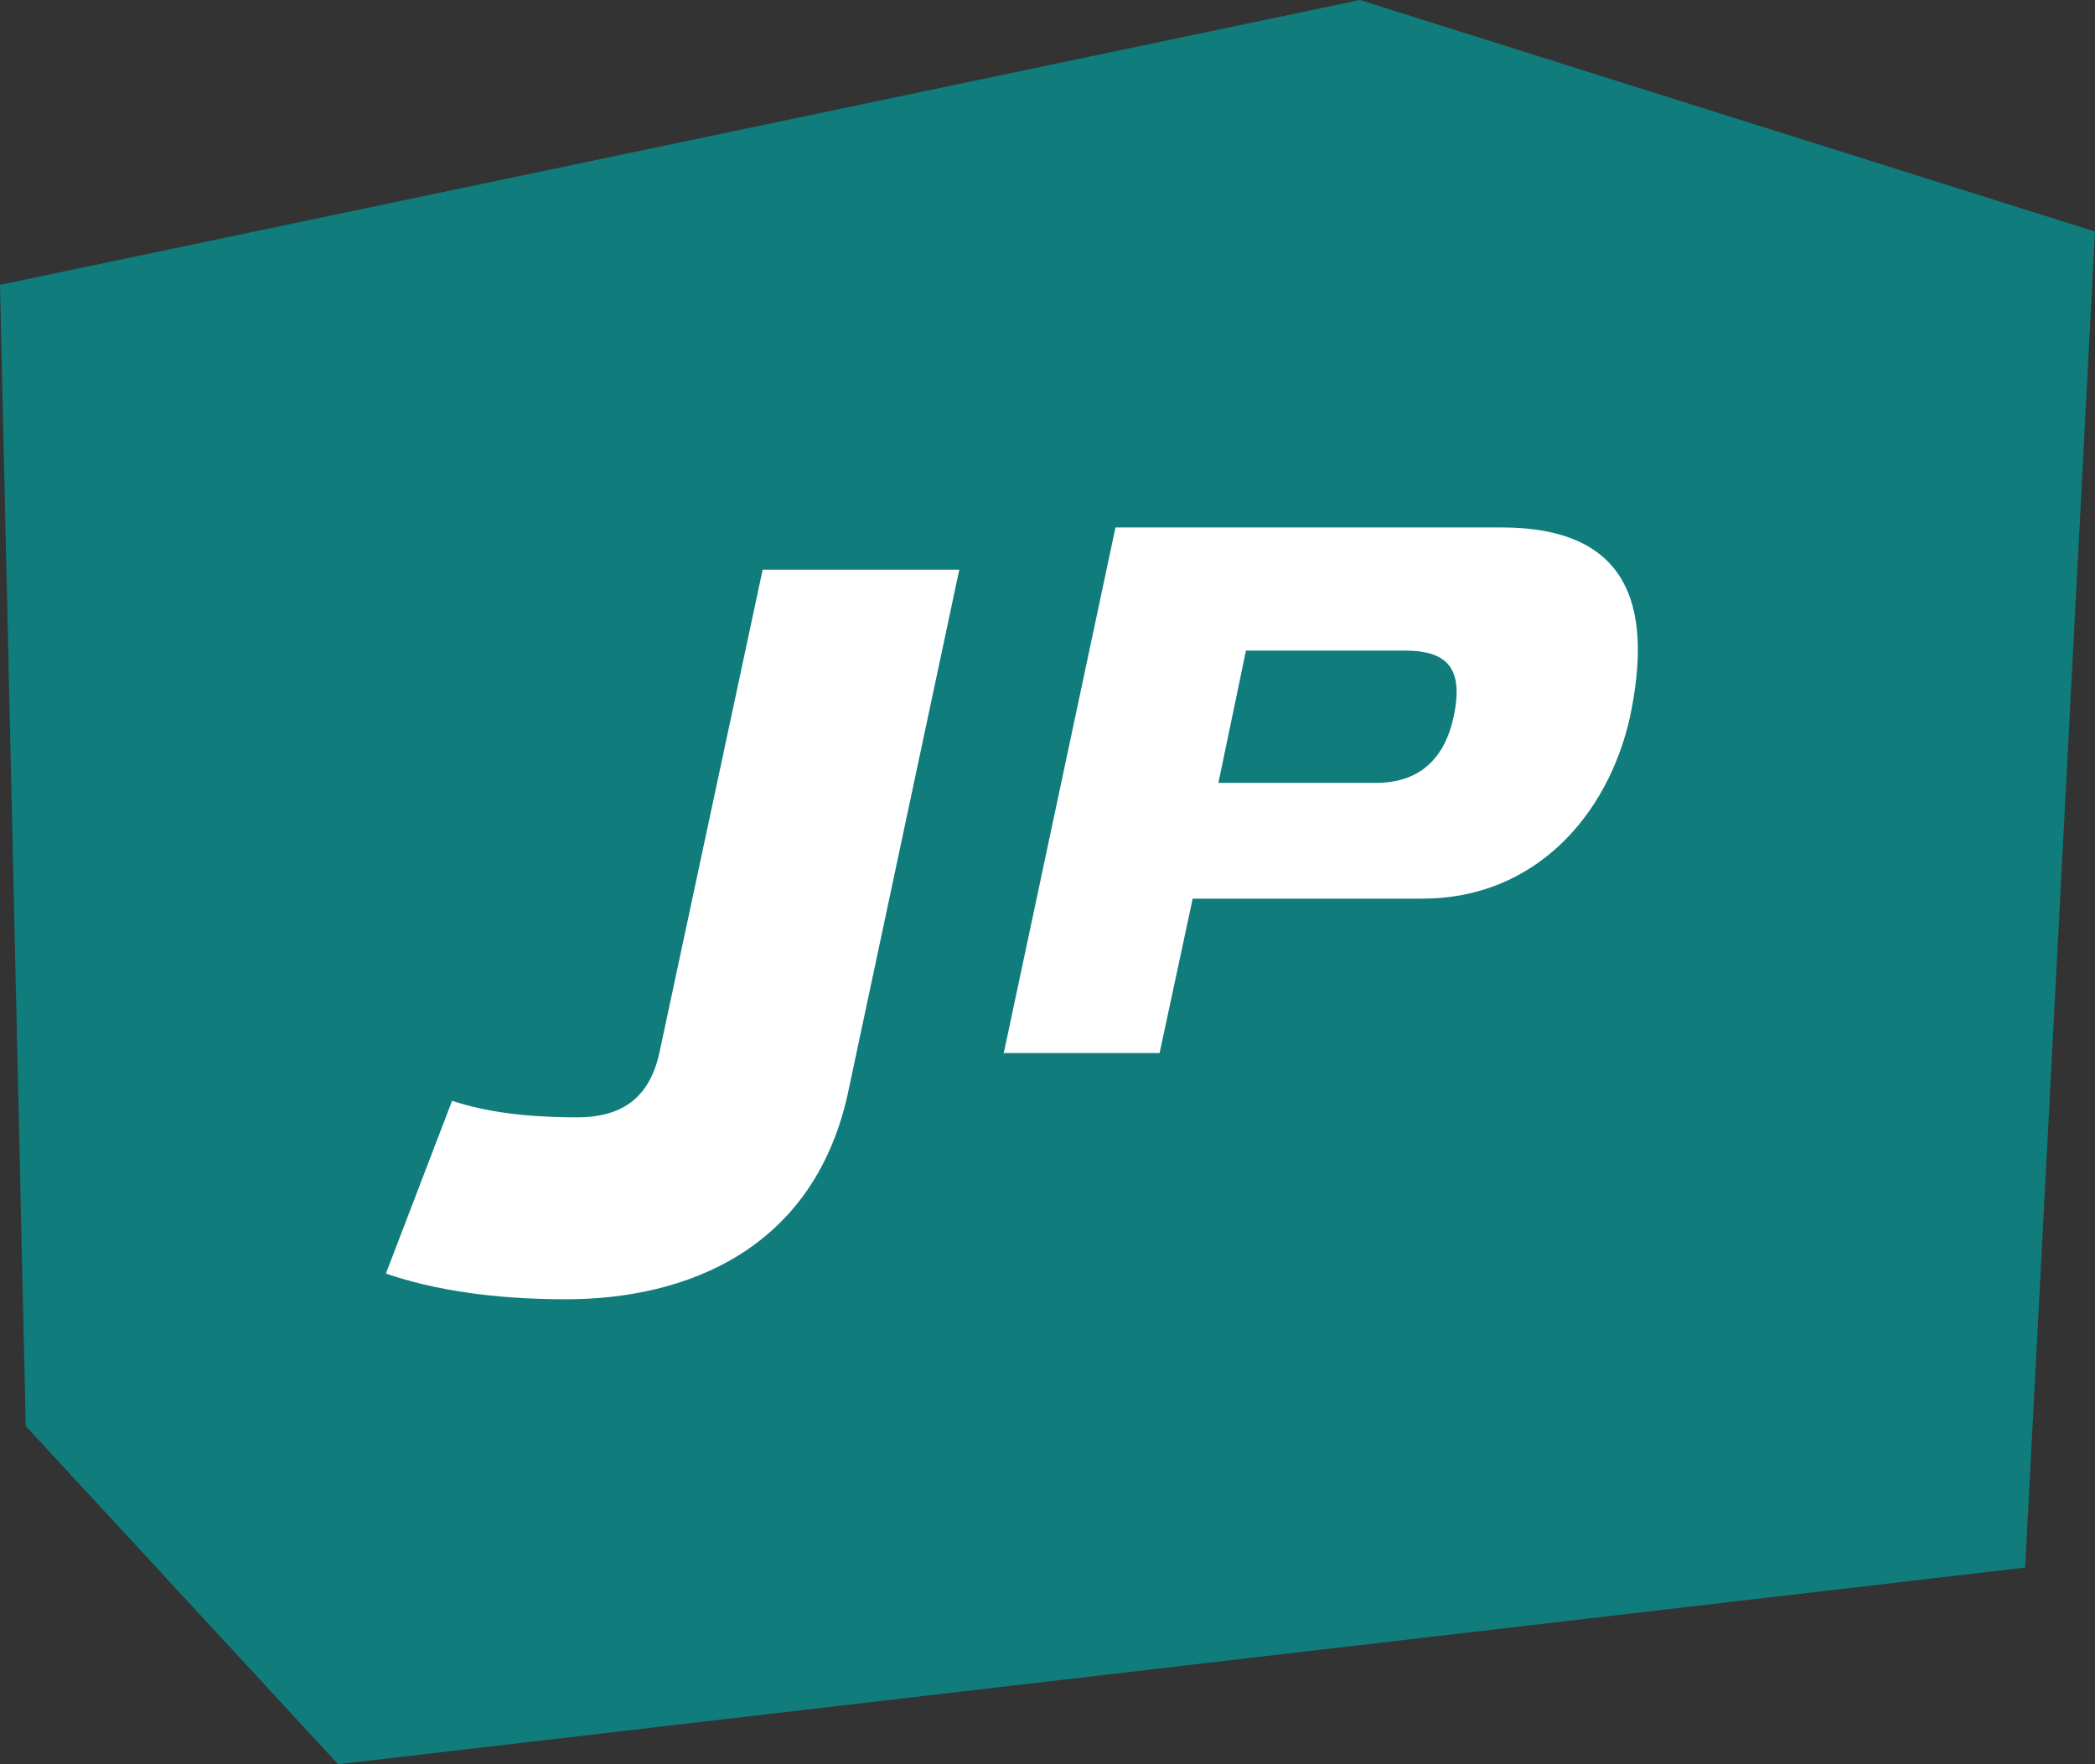
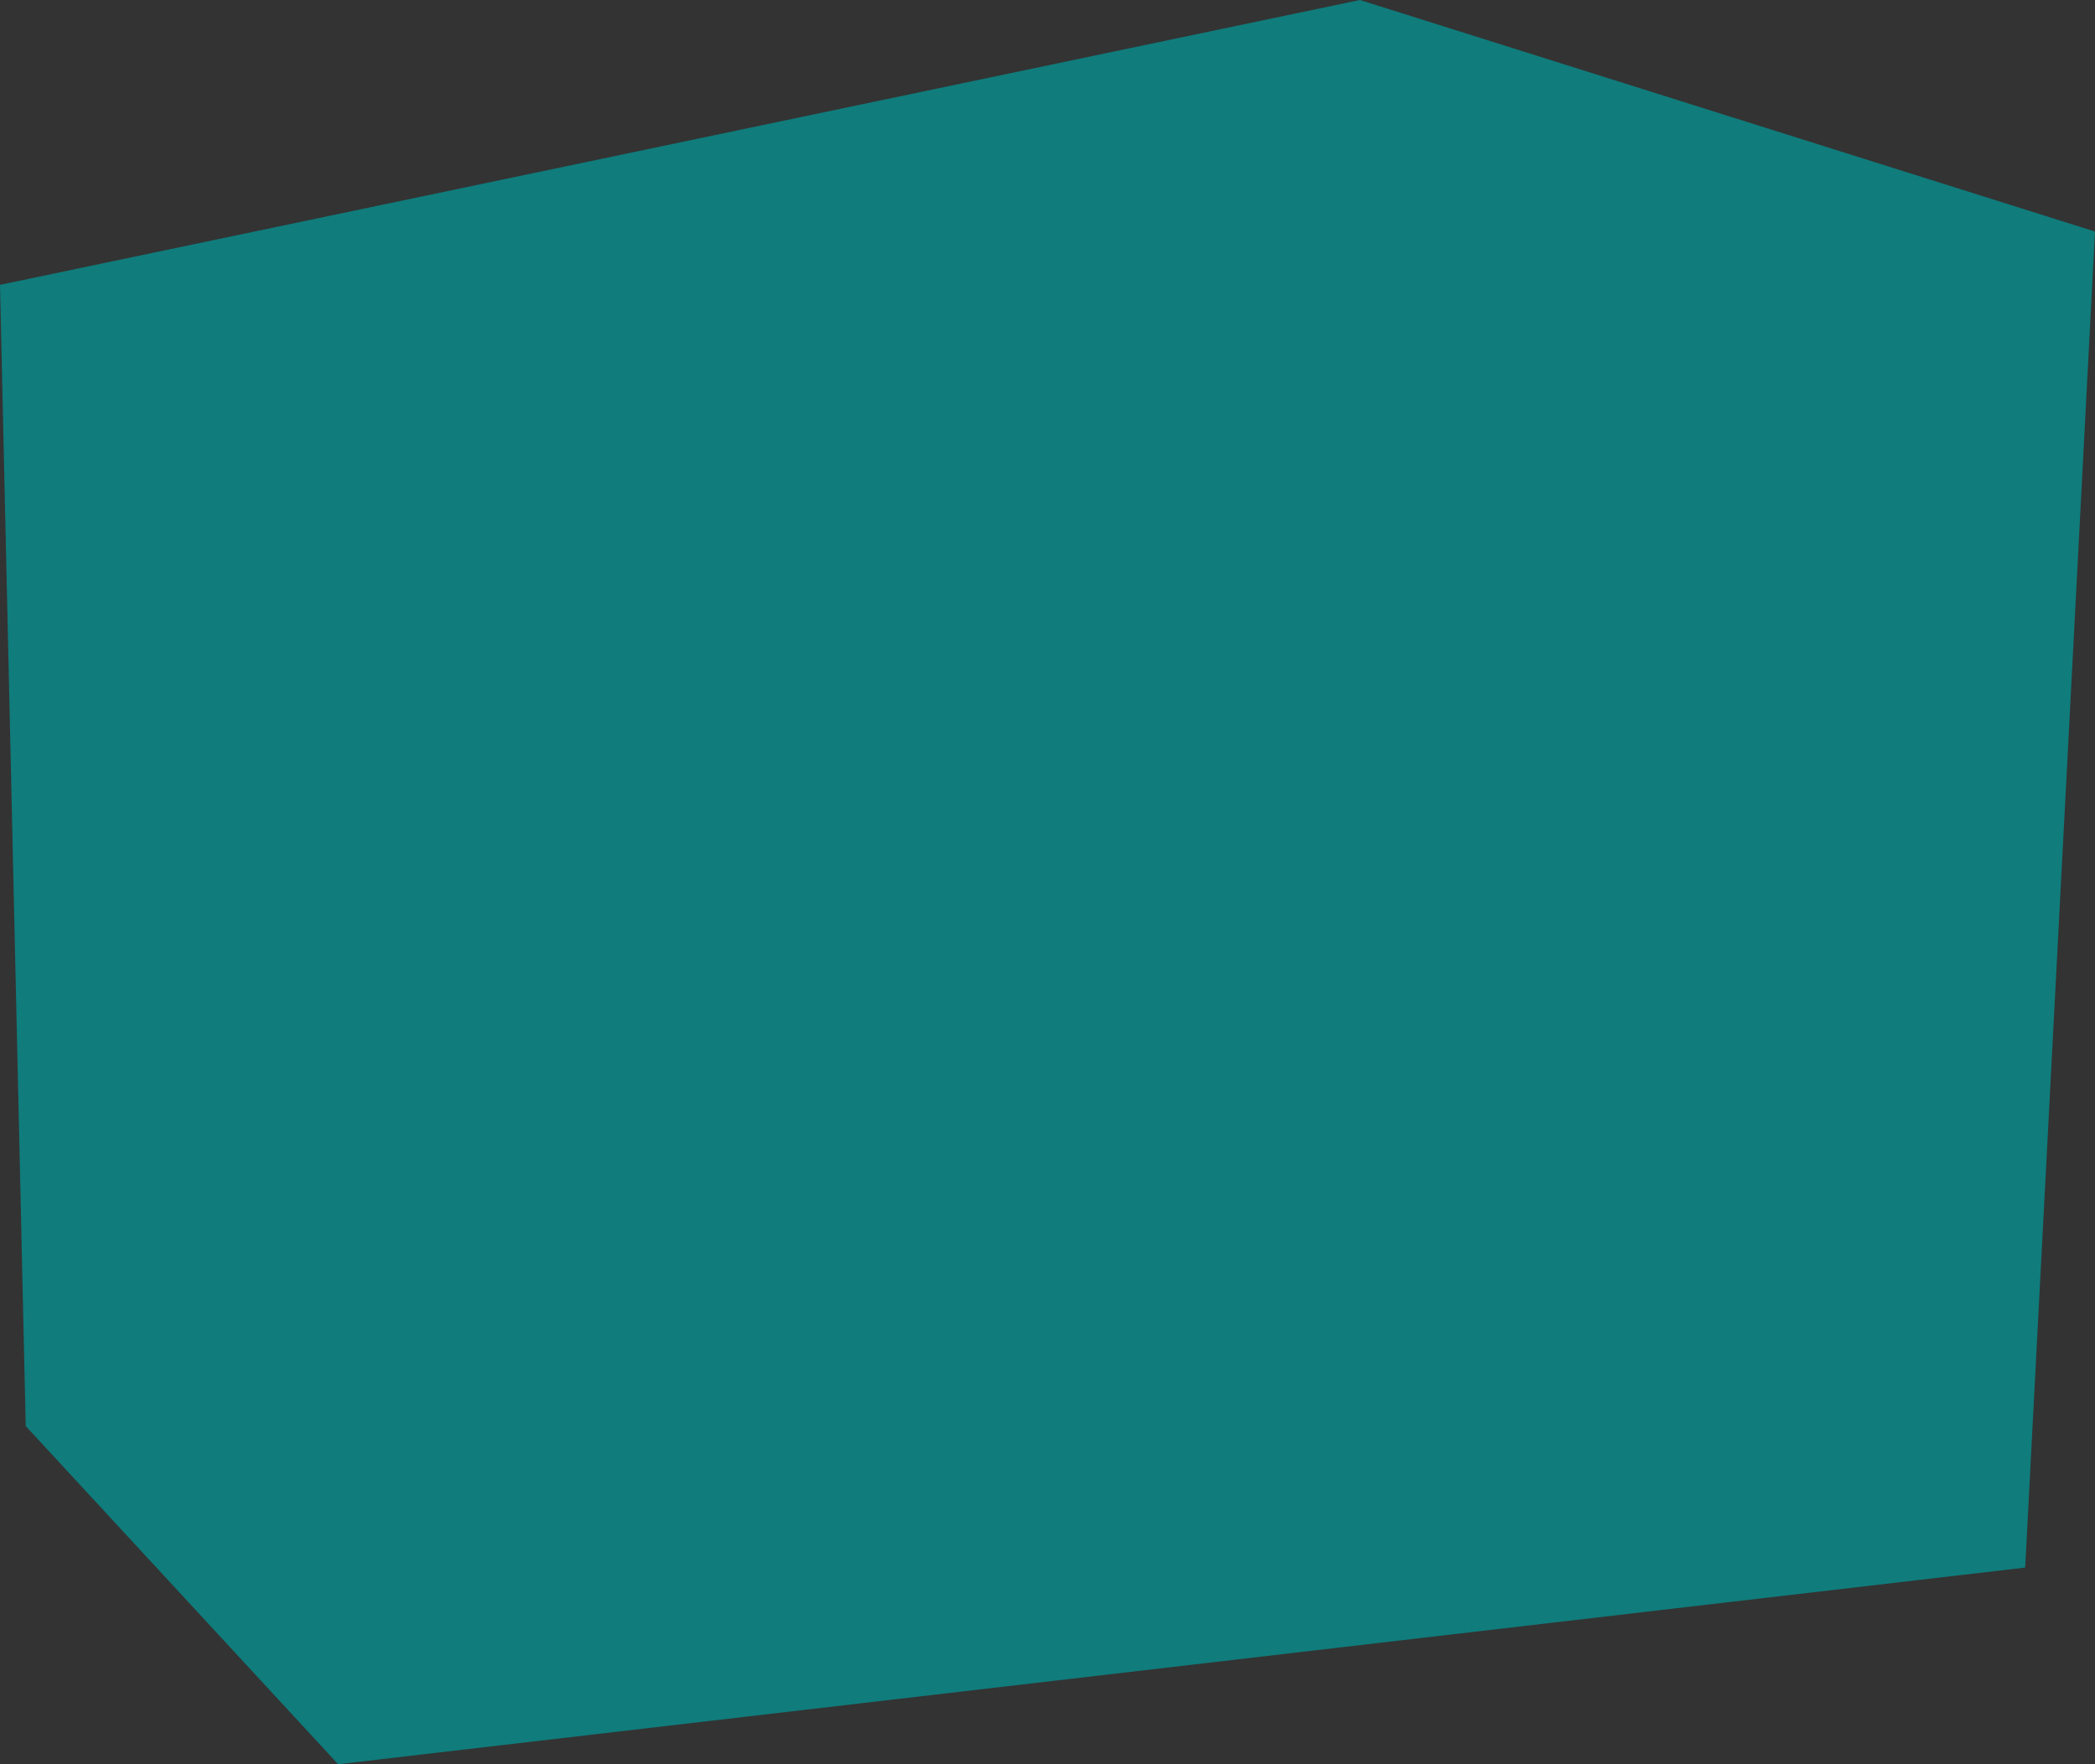
<svg xmlns="http://www.w3.org/2000/svg" version="1.1" id="Calque_1" x="0px" y="0px" viewBox="0 0 114 96" style="enable-background:new 0 0 114 96;" xml:space="preserve">
  <rect x="0" y="0" width="114" height="96" fill="#333333" stroke="none" />
  <style type="text/css">
	.st0{fill-rule:evenodd;clip-rule:evenodd;fill:#107C7C;}
	.st1{fill:#FFFFFF;}
</style>
  <path id="Rectangle_677_copie_3" class="st0" d="M0,15.5L74,0l40,12.6l-3.8,72.7L18.4,96l-17-18.4L0,15.5z" />
-   <path class="st1" d="M46.2,59.2c-1.8,8.9-9,11.5-15.4,11.5c-3.9,0-7.2-0.5-9.8-1.4l3.6-9.4c1.8,0.6,4,0.9,6.8,0.9  c2.6,0,4-1.2,4.5-3.6L41.5,31h10.7L46.2,59.2z M54.6,57.4l6.1-28.7h21c6.8,0,8.3,4.1,7,10.3c-1.2,5.4-5.2,9.9-11.3,9.9H64.9  l-1.8,8.4H54.6z M79.1,39c0.6-2.8-0.5-3.6-2.7-3.6h-8.6l-1.5,7.2h8.6C76.7,42.6,78.5,41.8,79.1,39z" />
</svg>